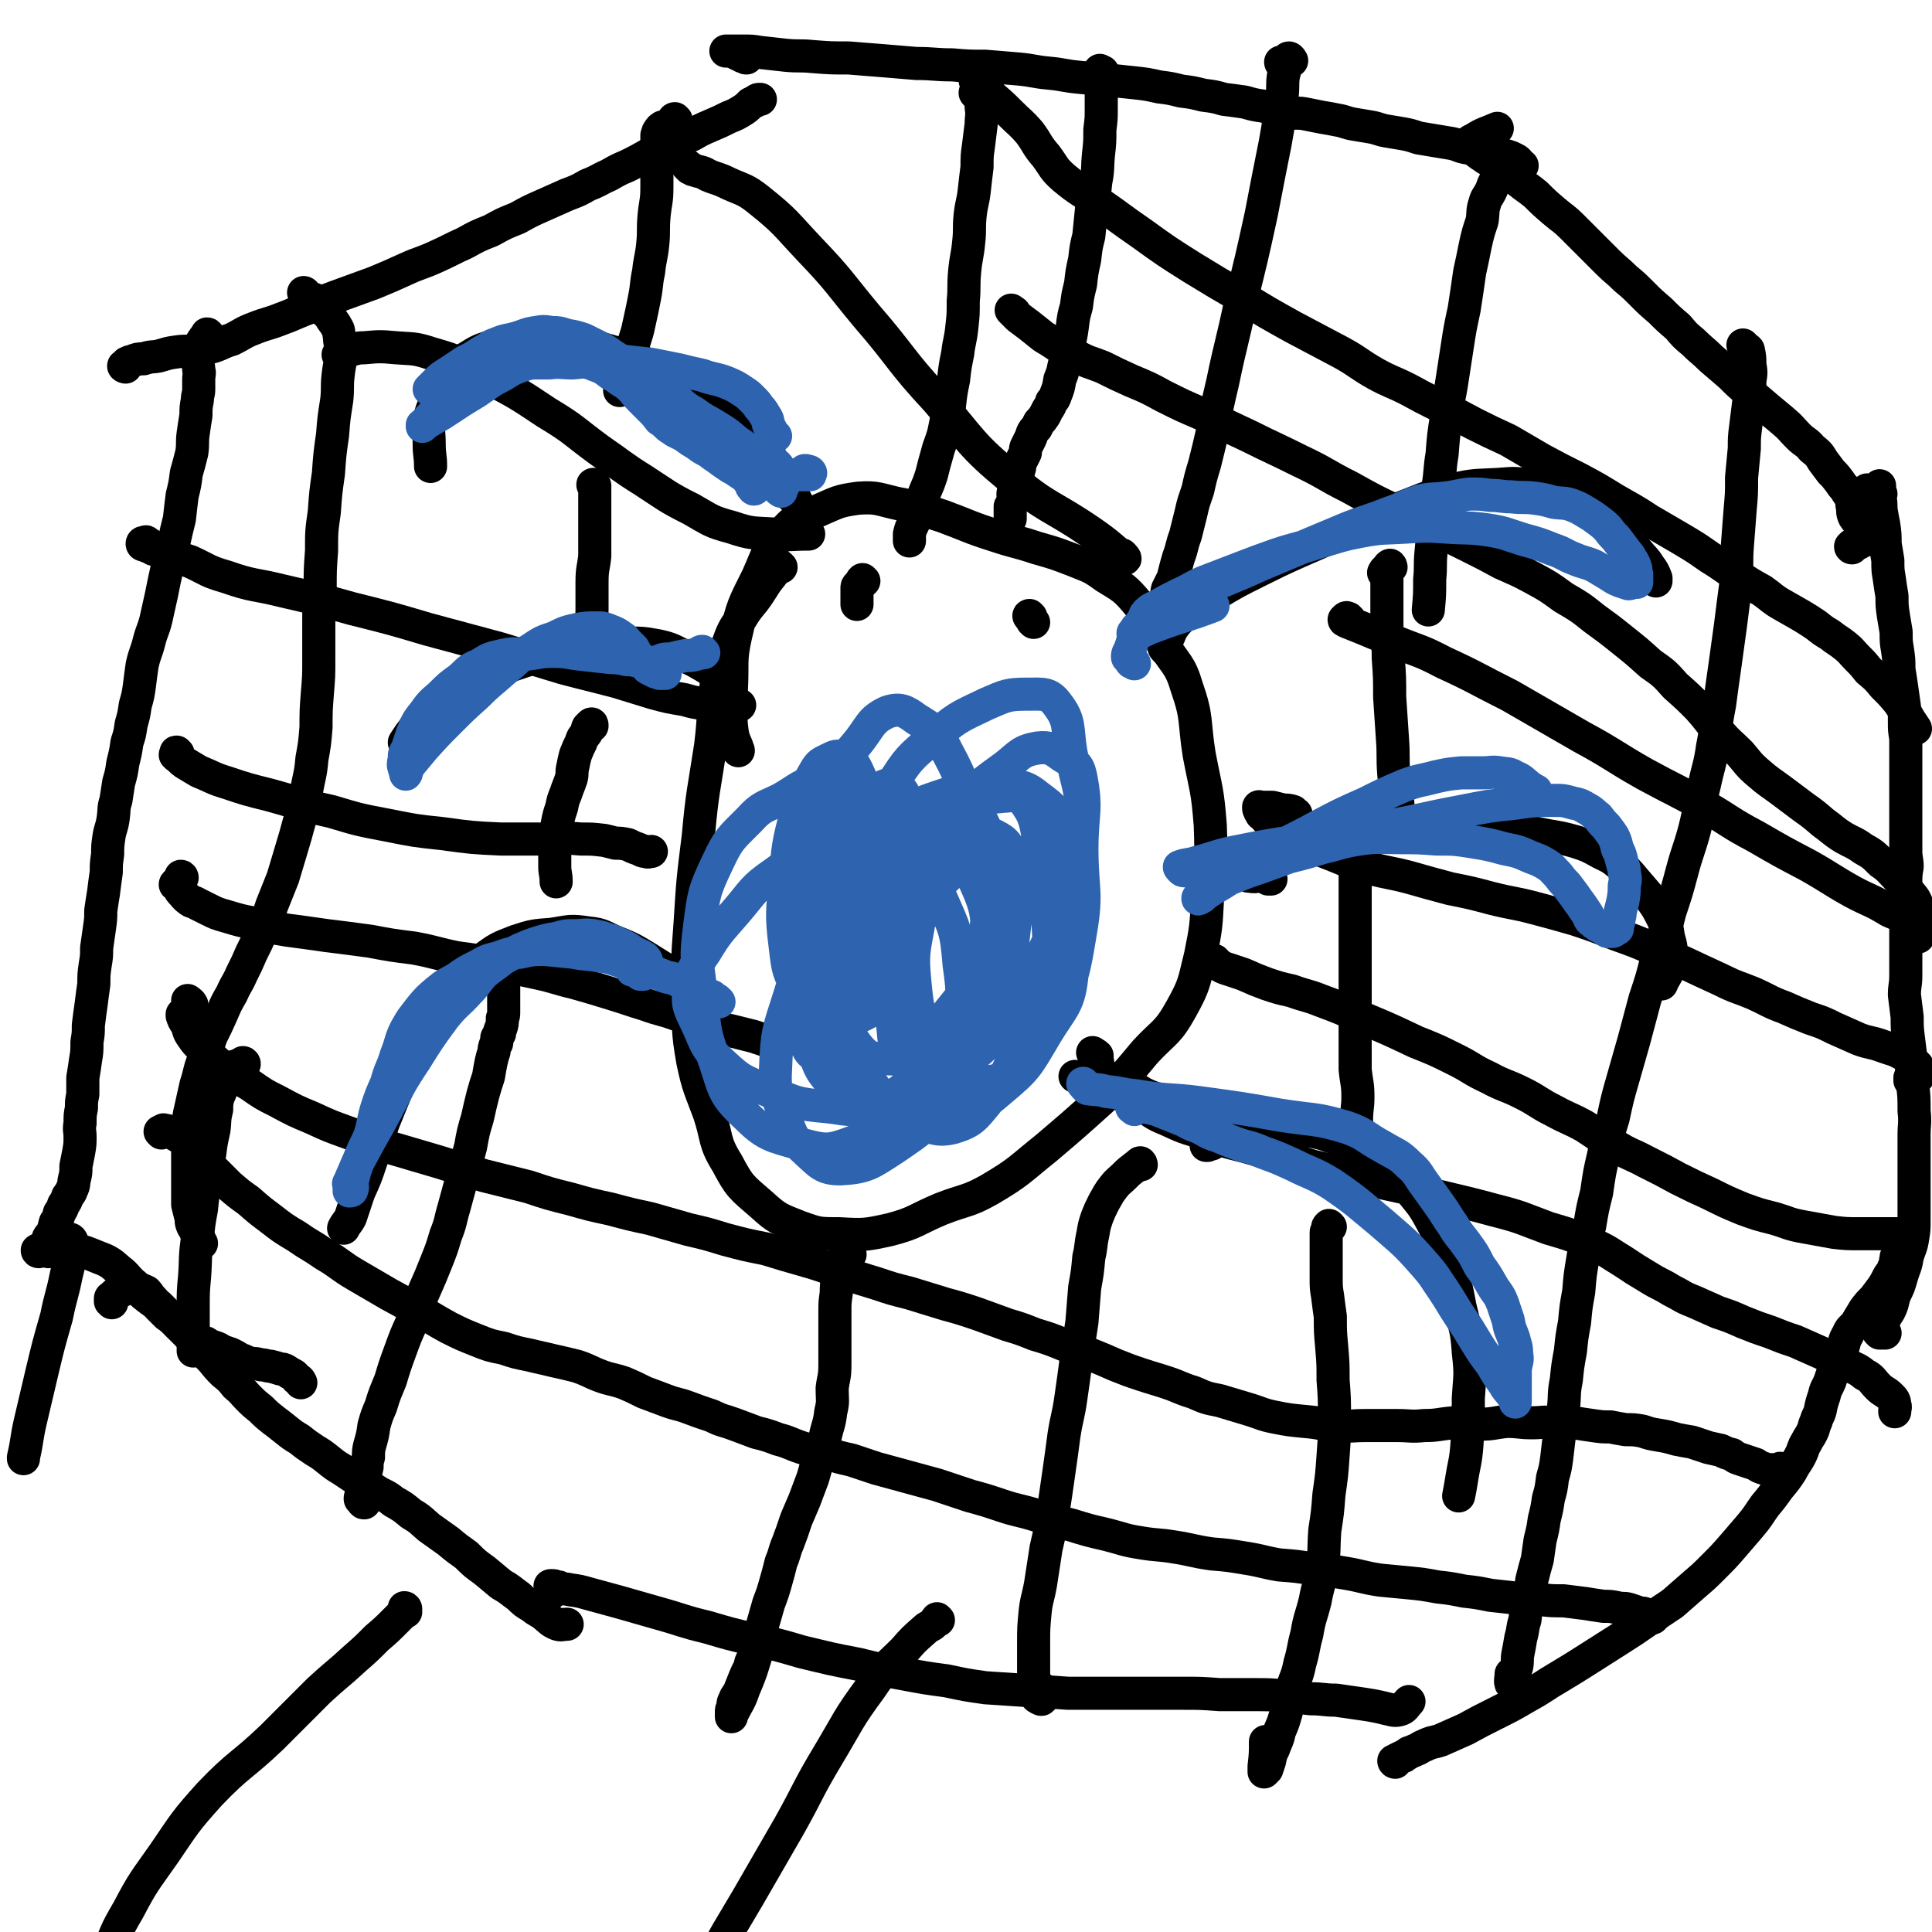
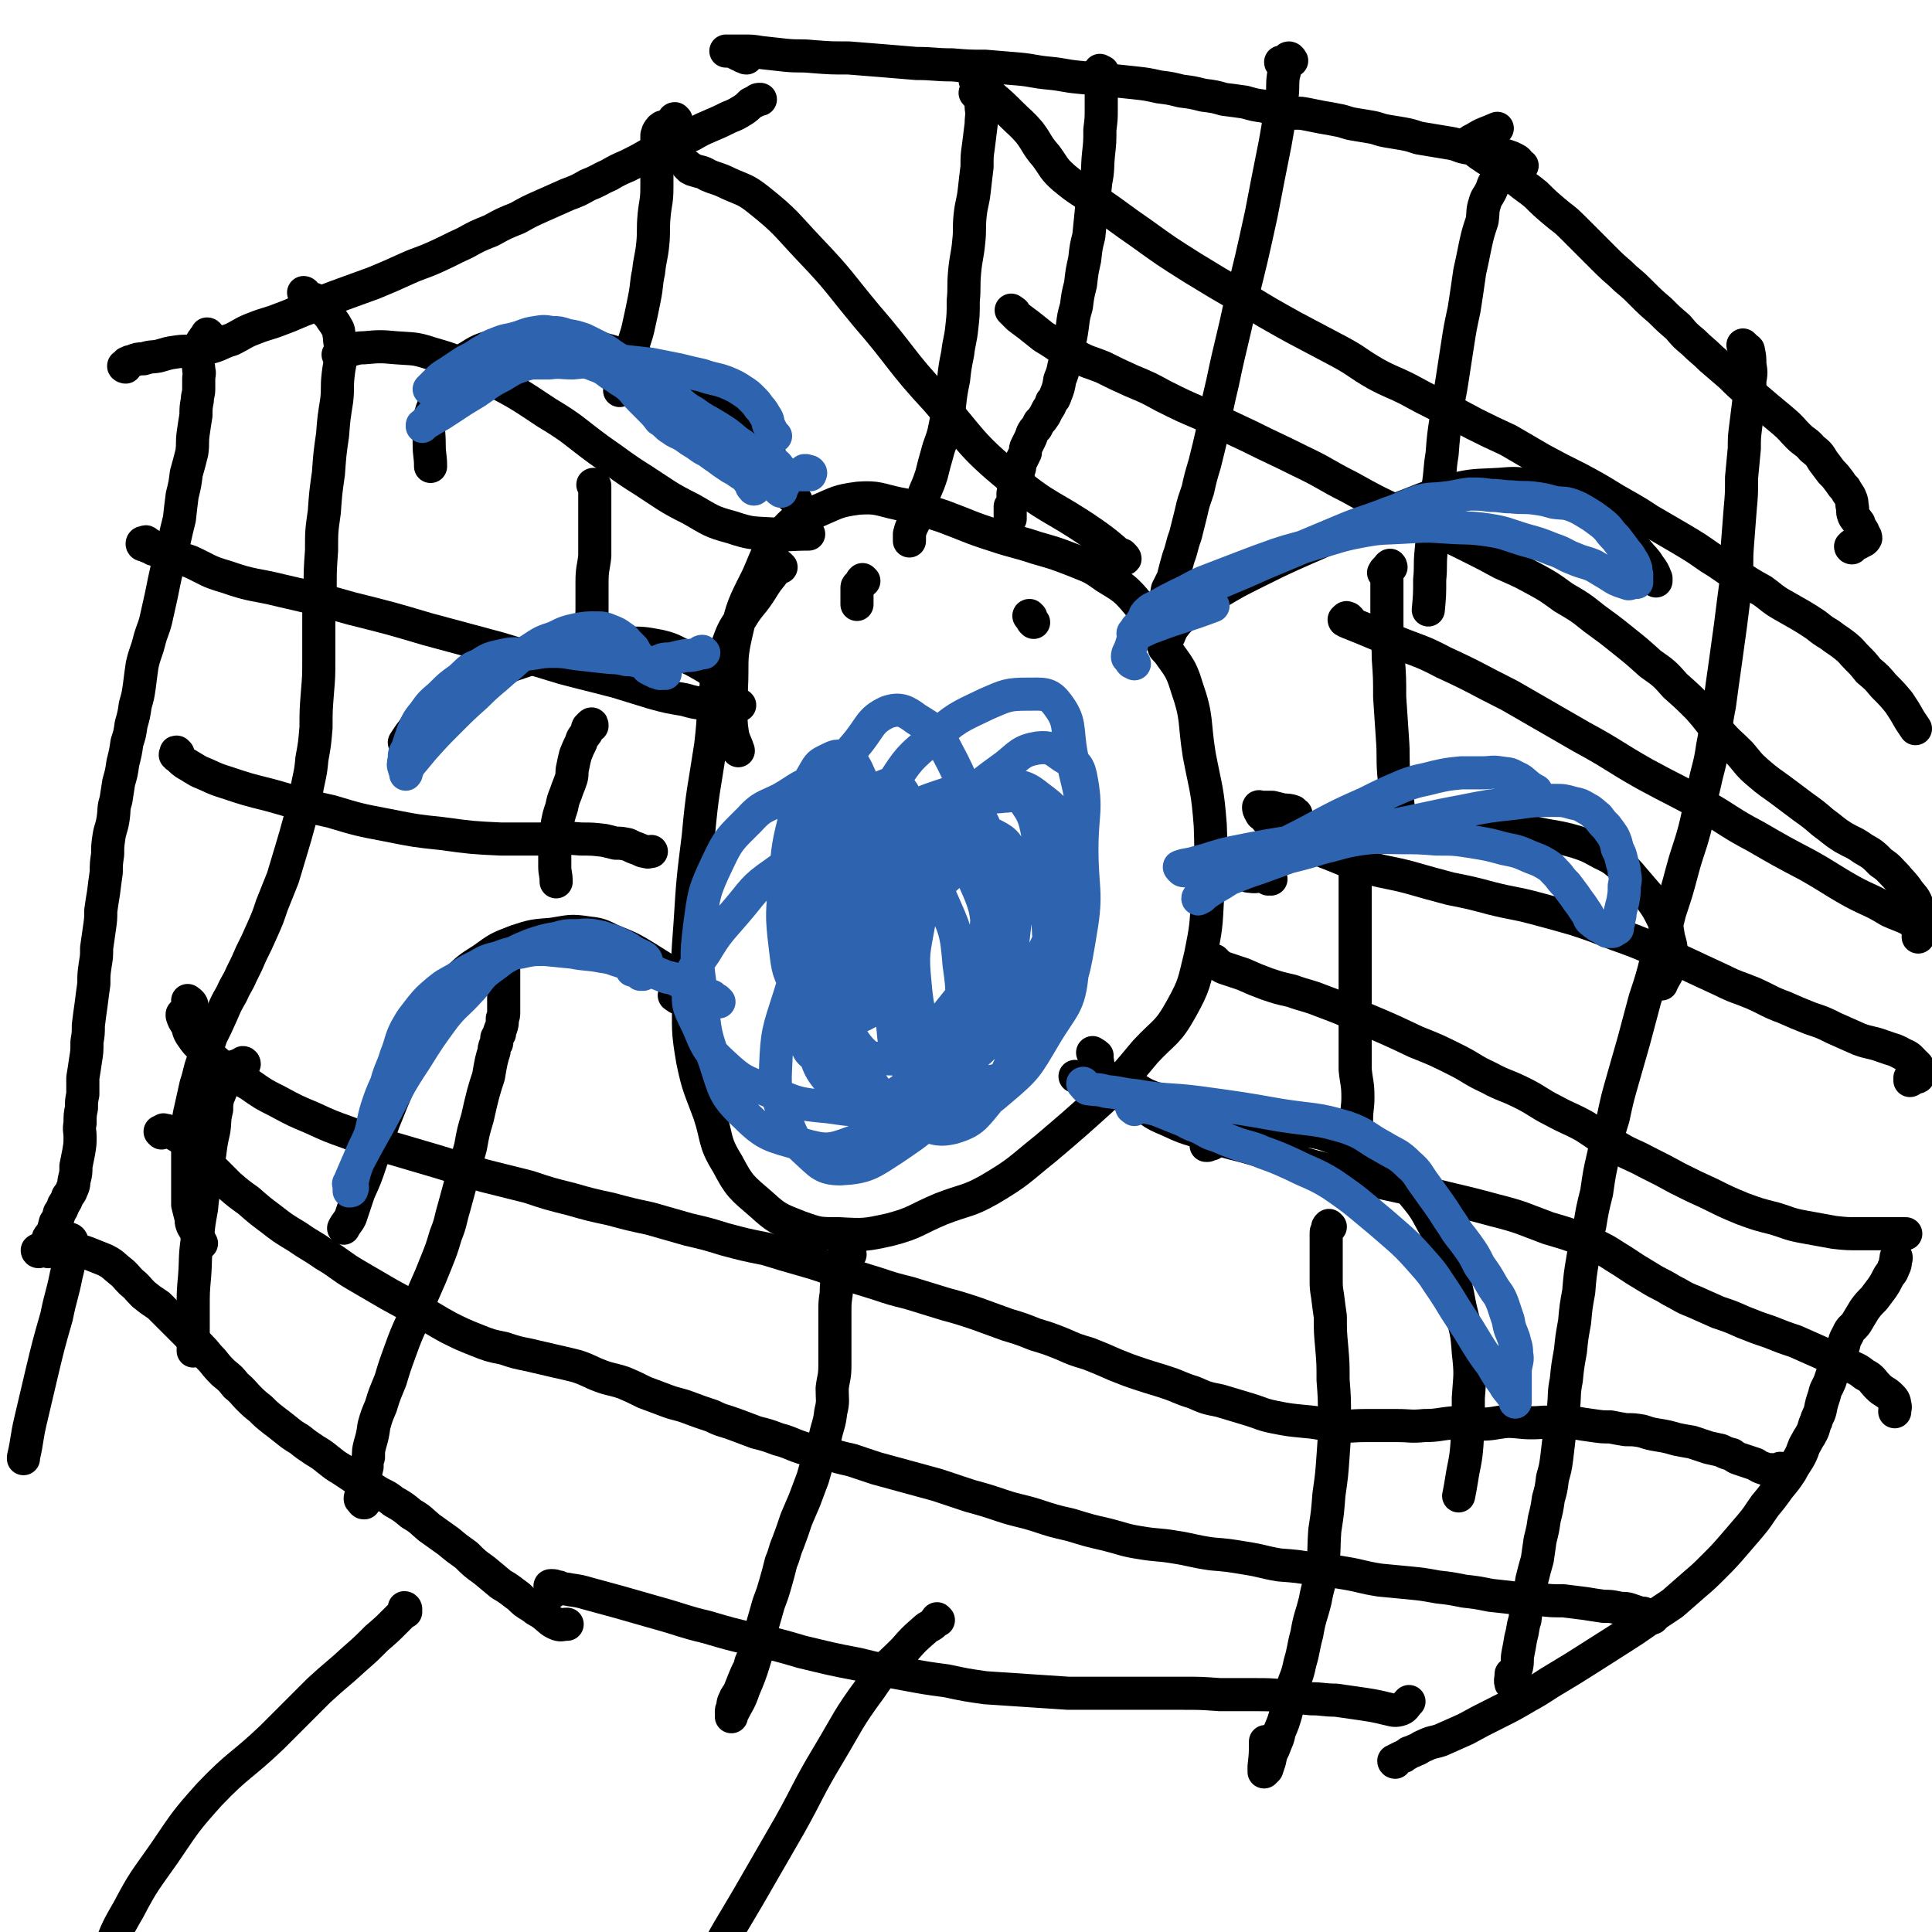
<svg xmlns="http://www.w3.org/2000/svg" viewBox="0 0 1400 1400" version="1.1">
  <g fill="none" stroke="#000000" stroke-width="24" stroke-linecap="round" stroke-linejoin="round">
    <path d="M566,411c-1,0 -1,-1 -1,-1 -1,1 -1,1 -2,2 -2,3 -2,2 -4,5 -5,6 -5,7 -9,13 -6,9 -7,8 -13,18 -6,9 -6,9 -10,20 -5,11 -5,11 -7,22 -4,25 -2,25 -5,50 -5,33 -6,33 -9,66 -4,32 -4,32 -6,64 -2,26 -2,27 -1,53 0,23 -1,23 3,46 4,19 5,19 12,38 6,18 3,20 13,36 9,17 10,17 25,30 11,10 12,10 27,16 14,5 14,5 29,5 18,1 19,1 37,-3 19,-5 18,-7 37,-15 18,-7 19,-5 35,-14 22,-13 21,-14 41,-30 20,-17 20,-17 40,-35 17,-17 17,-17 32,-35 14,-15 16,-13 26,-31 10,-18 9,-19 14,-39 4,-20 4,-21 5,-41 2,-26 3,-27 2,-53 -2,-26 -3,-25 -8,-51 -4,-25 -1,-26 -9,-49 -5,-17 -8,-16 -17,-31 -9,-15 -7,-16 -18,-29 -10,-12 -11,-12 -24,-20 -11,-8 -11,-7 -23,-12 -13,-5 -13,-5 -27,-9 -15,-5 -15,-4 -30,-9 -19,-6 -19,-7 -38,-14 -16,-5 -15,-6 -32,-9 -14,-3 -15,-5 -29,-4 -15,2 -15,3 -29,9 -13,6 -15,4 -24,14 -13,14 -12,16 -20,34 -10,20 -11,21 -16,43 -4,18 -2,19 -3,38 0,13 -1,14 0,27 1,8 1,8 4,15 0,2 1,2 1,3 " />
    <path d="M577,363c0,0 0,0 -1,-1 0,-1 0,-1 -1,-2 -1,0 -1,0 -2,-1 -1,-1 -1,-1 -2,-2 -1,0 -1,0 -2,-1 0,-1 0,-1 -1,-2 -1,-2 0,-2 -1,-3 0,-2 0,-2 -1,-4 -1,-3 -1,-3 -3,-7 -2,-3 -2,-3 -4,-7 -2,-4 -1,-5 -4,-8 -4,-6 -5,-6 -10,-11 -5,-6 -5,-6 -11,-11 -7,-6 -7,-7 -15,-12 -8,-7 -8,-8 -17,-13 -10,-5 -10,-5 -20,-9 -10,-4 -10,-4 -20,-8 -11,-4 -11,-4 -21,-7 -11,-3 -11,-3 -22,-4 -11,-2 -11,-2 -22,-3 -11,-1 -11,-1 -21,0 -10,1 -10,1 -20,4 -9,3 -9,3 -17,8 -7,4 -8,5 -13,11 -5,8 -5,8 -8,17 -4,8 -5,8 -7,18 -1,8 0,8 0,17 0,8 1,8 1,16 " />
    <path d="M525,531c0,-1 -2,-1 -1,-1 0,-1 1,-1 2,-1 1,-1 1,-1 1,-2 1,-1 0,-2 0,-3 -1,-2 -1,-2 -1,-5 -1,-4 0,-4 -1,-7 0,-4 0,-4 -1,-8 -1,-3 0,-3 -2,-6 -1,-4 -1,-5 -4,-8 -3,-5 -4,-5 -9,-8 -7,-4 -7,-4 -14,-7 -8,-4 -9,-5 -18,-7 -11,-2 -11,-2 -23,-2 -12,-1 -12,-2 -24,0 -13,1 -13,2 -25,6 -13,3 -13,3 -25,7 -12,4 -12,4 -24,9 -10,5 -11,4 -20,9 -9,5 -9,6 -17,12 -6,5 -7,5 -13,11 -5,5 -4,6 -9,12 -2,3 -2,3 -4,6 " />
    <path d="M490,722c-1,0 -2,-1 -1,-1 0,1 1,1 2,2 1,0 1,0 2,0 1,0 2,0 3,-1 1,0 1,0 1,-1 1,-1 1,-1 0,-2 0,-1 -1,0 -1,-1 -2,-3 -2,-3 -4,-6 -4,-4 -4,-5 -9,-9 -8,-5 -8,-5 -16,-10 -10,-6 -10,-6 -20,-10 -10,-4 -10,-6 -21,-7 -13,-2 -13,-1 -26,1 -13,1 -14,1 -26,5 -13,5 -13,5 -24,13 -11,7 -11,7 -20,16 -9,10 -8,10 -15,21 -8,12 -7,12 -13,25 -7,13 -6,13 -12,27 -6,14 -6,14 -12,29 -5,14 -4,14 -9,28 -4,12 -4,12 -9,23 -3,9 -3,9 -6,18 -2,4 -3,4 -5,8 " />
    <path d="M845,471c-1,-1 -1,-1 -1,-1 -1,-1 0,-1 0,-2 0,-1 0,-1 0,-1 1,-3 1,-3 3,-6 2,-5 2,-5 5,-9 5,-6 6,-5 12,-10 8,-6 8,-6 16,-11 15,-9 15,-9 31,-17 24,-12 25,-12 50,-23 24,-11 24,-11 49,-21 21,-8 21,-9 42,-15 17,-4 17,-3 34,-4 12,-1 13,-1 24,1 10,1 10,2 20,5 7,2 7,2 14,5 7,3 7,3 13,7 6,3 5,4 10,9 6,5 6,5 11,10 5,6 4,6 9,12 4,5 5,5 8,10 3,4 3,4 5,9 0,1 0,1 0,2 " />
    <path d="M921,637c-1,0 -1,0 -1,-1 -1,0 0,1 -1,1 -1,-1 -1,-2 -3,-2 -4,-1 -5,1 -10,0 -3,0 -3,-1 -7,-2 -2,0 -2,0 -3,-1 0,-1 -1,-2 0,-3 2,-2 3,-1 6,-3 6,-3 6,-3 12,-5 10,-5 9,-6 20,-9 17,-6 17,-6 34,-10 25,-4 25,-5 50,-6 28,-1 28,0 55,2 21,1 21,2 41,6 14,3 14,2 28,6 9,3 9,3 18,8 6,3 7,3 13,8 6,5 6,5 11,11 6,7 6,7 12,14 5,7 5,7 9,15 3,6 3,6 4,13 2,7 2,7 2,14 0,5 0,5 -2,10 -2,5 -3,5 -5,10 " />
    <path d="M878,829c0,0 -1,-1 -1,-1 -1,0 -1,1 -2,2 0,0 -1,0 -1,0 0,0 0,-1 0,-1 1,-1 2,-1 3,-1 3,-1 3,-1 7,-2 3,-1 3,-2 7,-3 5,-1 5,-2 10,-3 9,-1 9,-2 17,-2 10,-1 10,-1 20,1 11,1 11,0 22,3 11,4 11,4 22,9 12,6 12,6 23,14 10,8 10,9 18,19 9,11 9,11 16,24 7,13 7,13 11,27 5,16 5,16 8,32 4,17 5,17 6,33 2,17 1,17 0,33 0,17 0,17 -1,34 -1,13 -2,13 -4,26 -1,6 -1,6 -2,11 " />
    <path d="M897,816c0,0 -1,-1 -1,-1 -1,0 -1,1 -1,1 -1,-1 -1,-1 -2,-1 -5,-2 -5,-1 -10,-3 -6,-2 -6,-2 -12,-4 -8,-3 -8,-4 -16,-7 -6,-2 -6,-2 -12,-4 -6,-1 -6,-1 -11,-3 -7,-3 -6,-4 -12,-6 -6,-2 -6,-2 -12,-4 -5,-1 -5,-1 -10,-2 -5,-1 -5,-1 -9,-1 -4,-1 -4,0 -7,0 -1,0 -1,-1 -3,-1 " />
    <path d="M626,421c-1,0 -1,-1 -1,-1 -1,1 -1,1 -1,3 -1,0 -1,0 -2,1 -1,1 -1,1 -1,2 0,0 0,0 0,1 0,1 0,1 0,2 0,2 0,2 0,4 0,2 0,2 0,3 0,1 0,1 0,2 " />
    <path d="M749,451c-1,-1 -1,-1 -1,-1 -1,-2 -1,-2 -2,-3 0,0 -1,-1 0,-1 0,0 0,1 1,1 " />
    <path d="M798,52c-1,0 -2,0 -1,-1 0,0 0,1 1,1 0,0 1,0 1,0 0,1 -1,1 -1,2 0,1 0,1 0,2 0,0 0,0 0,1 0,0 0,0 0,1 0,4 0,4 0,9 0,6 0,6 0,12 0,7 0,7 -1,15 0,9 0,9 -1,18 -1,10 0,10 -2,20 -1,10 -1,10 -3,19 -1,10 -1,10 -2,20 -2,8 -2,8 -3,17 -2,9 -2,9 -3,18 -2,8 -2,8 -3,16 -2,7 -2,7 -3,15 -1,7 -1,7 -3,14 -1,7 -1,7 -3,14 -1,5 -1,5 -3,10 -1,6 -1,6 -3,11 -1,3 -1,3 -3,5 -1,3 -1,3 -3,6 -1,2 -1,2 -2,4 -2,3 -2,3 -4,5 -1,2 -1,2 -2,4 -2,2 -2,2 -3,4 -1,3 -1,3 -2,5 -1,2 -1,2 -2,4 -1,2 -1,2 -1,5 -1,2 -1,2 -2,4 -1,2 -1,2 -2,4 0,3 0,3 -1,5 0,2 0,2 -1,4 -1,3 -1,2 -2,5 0,2 0,2 0,3 0,3 -1,3 -1,5 0,3 1,3 0,5 0,2 -1,2 -2,4 0,2 0,2 0,4 0,2 0,2 0,4 0,0 0,1 0,1 0,-1 0,-1 0,-2 " />
    <path d="M91,266c-1,0 -2,-1 -1,-1 0,0 0,0 1,0 1,-1 0,-1 1,-2 2,-1 2,-1 3,-1 5,-2 5,-2 9,-2 6,-2 6,-1 11,-2 7,-2 6,-2 13,-3 7,-1 7,0 14,-1 6,-1 6,-1 13,-3 6,-2 6,-3 13,-5 8,-4 8,-5 16,-8 10,-4 10,-3 20,-7 11,-4 11,-5 23,-9 11,-5 11,-5 22,-9 11,-4 11,-4 22,-8 12,-5 12,-5 23,-10 11,-5 11,-4 22,-9 11,-5 10,-5 21,-10 9,-5 9,-5 19,-9 9,-5 9,-5 19,-9 9,-5 9,-5 18,-9 9,-4 9,-4 18,-8 8,-3 8,-3 15,-7 8,-3 8,-4 15,-7 7,-4 7,-4 14,-7 8,-4 8,-4 15,-8 7,-4 7,-4 15,-7 8,-4 8,-4 16,-7 7,-4 7,-4 14,-7 7,-3 7,-3 13,-6 5,-2 5,-2 10,-5 3,-2 3,-2 6,-5 2,-1 2,-1 4,-2 1,-1 1,-1 3,-1 " />
    <path d="M151,243c0,0 0,-1 -1,-1 0,0 0,1 0,2 -1,1 -1,1 -2,1 -1,2 -1,1 -2,3 -1,2 -1,2 -2,4 -1,4 -1,4 -1,9 0,3 1,3 1,7 1,3 0,3 0,7 0,3 0,4 0,7 0,4 -1,4 -1,8 -1,5 -1,6 -1,11 -1,6 -1,6 -2,13 -1,7 0,7 -1,14 -2,8 -2,8 -4,15 -1,8 -1,8 -3,16 -1,8 -1,8 -2,17 -2,8 -2,8 -4,17 -3,9 -3,9 -5,19 -2,9 -2,9 -4,19 -2,9 -2,9 -4,18 -2,8 -3,8 -5,16 -2,8 -3,8 -5,17 -1,7 -1,7 -2,15 -1,7 -1,7 -3,14 -1,7 -1,7 -3,14 -1,7 -1,7 -3,13 -1,7 -1,7 -3,15 -1,7 -1,7 -3,14 -1,7 -1,6 -2,13 -2,6 -1,6 -2,13 -1,7 -2,7 -3,13 -1,7 -1,7 -1,13 -1,7 -1,7 -1,13 -1,7 -1,7 -2,15 -1,6 -1,6 -2,13 0,6 0,6 -1,13 -1,7 -1,7 -2,14 0,6 0,6 -1,12 -1,7 -1,7 -1,14 -1,7 -1,7 -2,15 -1,7 -1,7 -2,15 0,6 0,6 -1,12 0,7 0,7 -1,13 -1,7 -1,7 -2,13 0,6 0,6 0,12 -1,5 -1,5 -1,10 -1,5 -1,5 -1,11 -1,5 0,5 0,10 0,5 0,5 -1,11 -1,5 -1,5 -2,10 0,5 0,5 -1,9 -1,4 0,4 -2,8 -1,3 -1,2 -3,5 -1,3 -1,3 -3,6 -1,3 -1,3 -3,6 -1,4 -1,4 -3,7 -1,4 -1,4 -2,7 -2,3 -4,4 -3,6 0,2 1,2 3,3 1,0 1,0 3,0 " />
-     <path d="M81,944c0,-1 0,-1 -1,-1 0,-1 0,-1 0,-2 0,-1 1,-1 1,-1 1,-1 1,-1 2,-2 2,-1 1,-1 3,-2 1,-1 1,-1 3,-1 2,-1 2,-1 5,-2 1,0 1,0 3,0 2,0 2,0 4,1 3,1 3,1 5,2 2,2 2,3 4,5 3,3 2,3 5,6 3,3 3,3 6,6 3,2 3,2 6,4 2,3 2,3 5,5 3,2 3,2 5,4 3,2 3,2 6,4 3,2 3,2 6,3 3,2 3,2 6,3 3,1 3,1 6,3 3,1 3,1 6,2 4,2 4,2 7,4 4,1 4,2 8,3 3,0 4,0 7,1 4,0 4,1 7,1 4,1 4,1 7,2 2,0 2,0 4,1 3,2 3,2 5,3 2,1 2,2 3,3 2,1 2,1 3,3 " />
    <path d="M35,907c0,0 0,0 -1,-1 0,0 -1,0 0,-1 0,-1 0,-1 1,-2 1,-1 1,-1 2,-1 5,0 5,1 9,2 5,1 5,1 10,2 5,1 5,1 10,3 5,2 5,2 10,4 6,3 6,4 11,8 4,3 4,4 8,8 5,4 4,4 9,9 5,4 5,4 11,8 5,5 5,5 10,10 5,5 5,5 10,10 5,5 5,5 10,10 5,5 4,5 9,10 4,5 4,5 8,9 5,4 5,4 9,9 5,4 5,5 9,9 4,4 4,4 9,8 4,4 4,4 9,8 4,3 4,3 9,7 5,4 5,4 10,7 5,4 5,4 11,8 5,3 5,3 10,7 5,4 5,4 10,7 6,4 6,4 12,8 6,3 6,3 12,7 6,4 7,3 13,8 7,4 7,4 13,9 7,4 7,5 13,10 7,5 7,5 14,10 6,5 6,5 13,10 6,6 6,6 13,11 6,5 6,5 12,10 7,4 6,4 13,9 4,4 4,4 9,7 5,4 5,3 9,6 5,4 5,5 10,7 3,1 3,0 7,0 " />
    <path d="M400,1154c-1,-1 -2,-1 -1,-1 0,-1 1,-1 1,-1 0,-1 -1,-1 -1,-2 0,0 -1,-1 0,-1 0,0 1,0 1,0 3,0 3,1 5,1 4,2 4,1 8,2 7,1 7,1 14,3 11,3 11,3 22,6 14,4 14,4 28,8 18,5 18,6 35,10 17,5 17,5 34,9 18,4 18,4 35,9 21,5 20,5 41,9 16,4 17,4 33,7 16,3 16,3 31,5 14,3 14,3 28,5 15,1 15,1 30,2 15,1 15,1 30,2 14,0 14,0 28,0 14,0 14,0 28,0 13,0 13,0 27,0 13,0 13,0 27,1 12,0 12,0 24,0 12,0 12,0 23,1 10,1 10,1 19,2 9,0 9,1 18,1 7,1 7,1 14,2 7,1 7,1 13,2 5,1 5,1 9,2 5,1 6,2 10,1 4,-1 4,-3 7,-6 " />
    <path d="M1011,1277c0,0 -1,0 -1,-1 0,0 1,0 2,-1 2,-1 2,-1 4,-2 1,0 1,0 2,-1 2,-1 2,-1 3,-2 3,-1 3,-1 5,-2 3,-1 3,-2 6,-3 6,-3 6,-2 12,-4 9,-4 9,-4 18,-8 11,-6 11,-6 21,-11 12,-6 12,-6 24,-13 11,-6 11,-7 23,-14 10,-6 10,-6 21,-13 11,-7 11,-7 22,-14 11,-7 11,-7 21,-14 9,-6 9,-6 18,-12 8,-7 8,-7 16,-14 7,-6 7,-6 14,-13 7,-7 7,-7 14,-15 6,-7 6,-7 12,-14 6,-7 6,-8 11,-15 5,-6 5,-6 10,-13 5,-6 5,-6 9,-12 3,-6 4,-6 7,-12 2,-4 1,-4 4,-9 2,-4 2,-3 4,-7 2,-4 1,-4 3,-8 1,-4 2,-4 3,-8 1,-5 1,-5 3,-11 1,-5 2,-5 4,-10 2,-6 2,-6 4,-12 2,-5 2,-5 5,-11 2,-6 1,-6 4,-11 2,-5 3,-4 6,-8 3,-5 3,-5 6,-10 3,-4 3,-4 7,-8 3,-4 3,-4 6,-8 2,-3 2,-3 4,-7 2,-4 3,-3 4,-7 2,-3 1,-4 2,-7 0,-1 0,-1 0,-1 " />
-     <path d="M1366,966c0,0 -1,-1 -1,-1 0,0 1,1 1,1 -1,0 -2,0 -3,0 0,0 -1,0 -1,0 -1,-1 -1,-1 -1,-1 0,-1 0,-1 0,-2 0,-1 0,-1 0,-2 2,-2 2,-2 4,-4 2,-4 2,-4 4,-7 3,-6 2,-6 4,-12 3,-6 3,-6 5,-13 2,-7 3,-7 4,-14 2,-7 3,-7 4,-14 1,-6 1,-6 1,-13 0,-7 0,-7 0,-14 0,-7 0,-7 0,-15 0,-8 0,-8 0,-16 0,-8 0,-8 0,-16 0,-9 1,-9 0,-18 0,-10 0,-10 -1,-19 0,-9 -1,-9 -1,-17 -1,-8 -1,-8 -2,-16 -1,-8 -1,-8 -1,-16 -1,-8 -1,-8 -2,-16 0,-7 1,-7 1,-14 0,-7 0,-7 0,-15 0,-6 0,-6 0,-12 0,-7 0,-7 0,-13 0,-7 0,-7 0,-13 0,-7 -1,-7 0,-14 0,-6 0,-6 1,-12 0,-5 -1,-6 -1,-11 0,-6 0,-6 0,-13 0,-5 0,-5 0,-11 0,-6 0,-6 0,-12 0,-5 0,-5 0,-11 0,-6 0,-6 0,-11 0,-6 0,-6 0,-13 0,-6 0,-6 0,-11 -1,-6 -1,-6 -1,-12 0,-5 0,-5 0,-11 -1,-7 -1,-7 -2,-14 -1,-7 -1,-7 -2,-13 0,-7 0,-7 -1,-14 -1,-6 -1,-6 -1,-13 -1,-6 -1,-6 -2,-12 -1,-7 -1,-7 -1,-14 -1,-6 -1,-6 -2,-13 -1,-6 -1,-6 -1,-13 -1,-6 -1,-6 -2,-12 0,-7 0,-7 -1,-14 -1,-5 -1,-5 -2,-11 0,-5 0,-5 -1,-10 0,-3 0,-3 0,-5 0,-1 0,-2 0,-2 0,1 0,2 0,4 0,0 1,0 0,1 0,0 0,0 -1,1 0,0 0,0 0,0 1,0 2,0 2,0 -4,-2 -5,-2 -10,-3 " />
    <path d="M1342,397c0,0 -1,0 -1,-1 0,0 1,0 1,-1 3,-1 3,0 6,-2 2,-1 3,-1 4,-3 0,-2 -1,-2 -2,-5 -2,-3 -2,-3 -3,-6 -2,-3 -3,-3 -4,-6 -1,-3 0,-3 -1,-7 0,-2 0,-3 -1,-5 -1,-3 -2,-3 -4,-7 -2,-2 -2,-2 -4,-5 -3,-4 -3,-4 -6,-7 -3,-4 -3,-4 -6,-8 -3,-5 -3,-5 -8,-9 -4,-5 -5,-4 -10,-9 -5,-5 -5,-6 -11,-11 -6,-5 -6,-5 -12,-10 -7,-6 -7,-6 -13,-11 -7,-6 -7,-6 -13,-12 -7,-6 -7,-6 -14,-12 -6,-6 -7,-6 -13,-12 -6,-5 -6,-5 -11,-11 -7,-6 -7,-6 -13,-12 -7,-6 -7,-6 -13,-12 -6,-6 -6,-6 -12,-11 -6,-6 -7,-6 -13,-12 -6,-6 -6,-6 -12,-12 -7,-7 -7,-7 -14,-14 -6,-6 -6,-5 -13,-11 -7,-6 -7,-6 -13,-12 -6,-5 -7,-5 -13,-10 -6,-4 -5,-5 -11,-9 -6,-4 -6,-4 -12,-7 -4,-3 -5,-3 -8,-6 -2,-2 -3,-2 -4,-5 0,-2 1,-2 3,-3 8,-5 8,-4 17,-8 " />
    <path d="M541,42c-1,0 -1,0 -1,-1 -1,0 -1,0 -2,0 -1,-1 -1,-1 -2,-1 -2,-1 -2,-1 -4,-2 -1,-1 -1,-1 -3,-1 -1,0 -1,0 -2,0 0,0 -1,0 -1,0 1,0 2,0 3,0 5,0 5,0 9,0 7,0 7,0 13,1 9,1 9,1 18,2 10,1 10,0 20,1 13,1 13,1 26,1 12,1 12,1 25,2 12,1 12,1 24,2 13,0 13,1 26,1 12,1 12,1 24,1 12,1 12,1 24,2 11,1 11,2 22,3 11,1 11,2 22,3 10,1 10,1 21,2 10,1 10,1 19,2 9,1 9,1 18,3 8,1 8,1 16,3 8,1 8,1 16,3 8,1 8,1 15,3 8,1 8,1 15,2 7,2 7,2 14,3 6,2 6,2 11,3 5,1 6,1 11,2 5,0 5,0 10,1 5,1 5,1 10,2 6,1 6,1 11,2 6,1 6,2 12,3 6,1 6,1 12,2 6,1 6,2 12,3 6,1 6,1 12,2 5,1 5,1 11,3 6,1 6,1 12,2 6,1 6,1 12,2 5,1 5,2 10,3 5,1 5,0 10,1 10,2 10,2 20,5 3,1 3,1 5,2 2,1 2,1 3,2 0,1 0,1 0,1 1,1 0,1 0,2 0,1 0,1 0,1 0,1 0,1 0,1 2,-1 2,-1 3,-2 " />
    <path d="M221,213c0,0 -1,-1 -1,-1 1,0 1,1 2,2 1,1 0,1 1,2 2,1 3,0 5,1 2,2 2,3 4,5 4,4 4,4 7,7 2,4 3,4 5,8 2,3 1,3 2,7 0,5 1,5 1,11 0,8 -1,8 -2,17 -1,9 0,9 -1,18 -2,13 -2,12 -3,25 -2,14 -2,14 -3,28 -2,14 -2,14 -3,28 -2,14 -2,14 -2,28 -1,14 -1,14 -1,27 -1,13 -1,13 -1,26 0,13 0,13 0,26 0,12 0,12 -1,24 -1,13 -1,13 -1,25 -1,12 -1,12 -3,23 -1,12 -2,12 -4,24 -2,11 -2,11 -5,21 -3,11 -3,11 -6,21 -3,10 -3,10 -6,20 -4,10 -4,10 -8,20 -3,9 -3,9 -7,18 -4,9 -4,9 -8,17 -3,7 -3,7 -7,15 -3,7 -4,7 -7,14 -4,7 -4,7 -7,14 -4,9 -4,9 -8,17 -3,9 -3,9 -6,18 -3,8 -2,8 -5,17 -2,9 -2,9 -4,18 -2,8 -1,8 -2,17 -1,8 0,8 0,15 0,7 0,7 0,14 0,7 0,7 0,13 0,5 0,5 0,10 1,4 1,4 2,8 1,3 0,3 1,6 1,3 2,3 3,6 1,3 1,3 3,6 0,1 0,1 1,2 " />
    <path d="M177,771c0,0 0,-1 -1,-1 0,0 0,0 -1,1 -1,0 -1,0 -2,1 -2,1 -2,0 -4,1 -3,3 -3,3 -4,6 -3,3 -2,4 -4,7 -1,5 -1,5 -3,9 -1,5 -1,5 -1,9 -2,8 -1,8 -2,15 -2,9 -2,9 -3,17 -2,10 -2,10 -3,20 -2,10 -2,10 -3,20 -2,11 -2,11 -3,22 -2,14 -1,14 -2,27 -1,11 -1,11 -1,23 0,12 0,12 0,23 0,4 0,4 0,8 " />
    <path d="M264,1089c-1,0 -1,0 -1,-1 -1,0 0,0 0,0 -1,-1 -2,-1 -2,-2 0,-2 1,-2 1,-4 2,-5 1,-5 2,-10 1,-5 1,-5 2,-9 0,-4 0,-4 1,-7 0,-5 0,-5 1,-9 2,-7 2,-7 3,-14 2,-7 2,-7 5,-14 3,-10 3,-9 7,-19 3,-10 3,-10 7,-21 4,-11 4,-11 9,-22 5,-11 4,-12 9,-23 4,-9 4,-9 8,-19 4,-10 4,-10 7,-20 4,-10 3,-10 6,-20 3,-11 3,-11 6,-22 3,-11 3,-11 6,-22 2,-11 2,-11 5,-21 2,-9 2,-9 4,-17 2,-7 2,-7 4,-13 1,-6 1,-6 2,-11 1,-4 1,-4 2,-7 0,-2 0,-2 1,-5 1,-1 1,-1 1,-2 0,0 0,0 0,0 0,-1 0,-1 0,-2 0,0 0,0 0,-1 1,-2 1,-2 2,-3 0,-2 0,-2 1,-4 1,-3 1,-3 1,-7 1,-2 1,-2 1,-5 0,-3 0,-3 0,-7 0,-3 0,-3 0,-5 0,-3 0,-3 0,-5 0,-3 0,-3 0,-5 0,-1 0,-1 0,-3 0,-1 0,-1 0,-2 0,-1 0,-1 0,-1 0,-1 0,-1 0,-2 0,0 0,0 0,-1 " />
    <path d="M429,526c0,-1 0,-2 -1,-1 0,0 0,0 -1,1 0,1 0,1 -1,1 -1,2 0,2 -1,4 -2,3 -3,3 -4,7 -2,4 -2,4 -4,9 -1,4 -1,4 -2,9 -1,4 0,4 -1,8 -2,6 -2,5 -4,11 -2,5 -2,5 -3,10 -2,6 -2,6 -3,11 -1,6 -1,6 -1,12 -1,6 -1,6 -1,11 0,5 0,5 0,9 0,5 1,5 1,11 " />
    <path d="M431,352c-1,0 -2,-1 -1,-1 0,0 0,1 1,1 0,1 0,1 0,2 0,1 0,1 0,2 0,2 0,2 0,4 0,4 0,4 0,7 0,4 0,4 0,8 0,6 0,6 0,12 0,8 0,8 0,16 -1,9 -2,9 -2,19 0,9 0,9 0,19 0,9 -1,9 -1,18 0,3 0,3 0,7 " />
    <path d="M490,87c-1,0 -1,-1 -1,-1 -1,0 -1,1 -2,2 0,1 0,1 -1,2 -1,1 -1,0 -3,1 -1,1 -1,1 -3,1 -1,1 -2,1 -2,2 -2,2 -1,2 -2,4 0,4 0,4 0,7 0,7 0,7 0,14 0,9 0,9 0,17 0,10 -1,10 -2,20 -1,11 0,11 -1,21 -1,10 -2,10 -3,20 -2,9 -1,9 -3,19 -2,10 -2,10 -4,19 -2,10 -3,9 -5,19 -2,8 -2,8 -4,17 -2,6 -3,6 -5,12 " />
    <path d="M708,68c-1,0 -2,-1 -1,-1 0,0 0,1 1,2 1,1 1,1 2,2 1,3 1,4 1,7 1,6 0,6 0,12 -1,8 -1,8 -2,16 -1,7 -1,7 -1,15 -1,8 -1,8 -2,17 -1,9 -2,9 -3,18 -1,10 0,10 -1,19 -1,11 -2,11 -3,22 -1,11 0,11 -1,21 0,10 0,10 -1,19 -1,10 -2,10 -3,19 -2,10 -2,10 -3,19 -2,10 -2,10 -3,19 -2,9 -2,9 -4,19 -2,8 -3,8 -5,16 -2,7 -2,7 -4,15 -2,6 -2,6 -5,13 -2,6 -2,6 -4,12 -2,5 -3,5 -4,10 -2,4 -2,4 -3,8 0,3 0,3 0,5 " />
    <path d="M616,909c0,-1 -1,-1 -1,-1 -1,0 -1,0 -2,1 -1,1 -1,1 -2,2 -1,3 -1,3 -1,5 -2,5 -2,5 -3,10 -1,6 -1,6 -1,11 -1,7 -1,7 -1,13 0,6 0,6 0,11 0,7 0,7 0,14 0,7 0,7 0,14 0,9 -1,9 -2,17 0,9 1,9 -1,17 -1,9 -2,9 -4,18 -3,8 -2,8 -5,16 -2,7 -2,7 -4,14 -3,8 -3,8 -6,16 -3,7 -3,7 -6,14 -3,9 -3,9 -6,17 -3,7 -2,7 -5,14 -2,8 -2,8 -4,15 -2,7 -2,7 -5,15 -2,7 -2,7 -4,14 -2,8 -2,8 -4,15 -2,7 -2,7 -5,14 -1,5 -2,5 -4,10 -2,5 -2,5 -4,10 -1,3 -2,3 -3,5 -1,3 -2,3 -2,7 -1,2 -1,2 -1,4 0,2 0,3 0,3 0,0 0,-1 1,-3 4,-8 5,-8 8,-17 7,-16 6,-17 12,-34 1,-3 1,-3 2,-6 " />
    <path d="M929,46c-1,0 -1,-1 -1,-1 0,0 1,1 1,1 2,-1 1,-1 3,-2 1,-1 1,-2 2,-2 1,0 2,2 2,2 -1,1 -2,1 -3,2 -1,0 -1,0 -1,1 -1,4 -1,4 -2,8 -1,7 0,7 -1,15 -2,17 -2,17 -5,34 -5,25 -5,25 -10,51 -7,32 -7,32 -15,64 -6,29 -7,29 -13,58 -4,17 -4,17 -7,34 -3,13 -3,13 -6,25 -3,10 -3,10 -5,19 -3,9 -3,8 -5,17 -2,8 -2,8 -4,16 -3,8 -2,8 -5,16 -2,7 -2,7 -4,15 -2,4 -2,4 -4,8 -1,4 0,4 -1,8 " />
-     <path d="M827,844c0,-1 -1,-2 -1,-1 -1,0 -1,1 -2,2 -1,0 -1,0 -2,1 -4,3 -4,3 -7,6 -4,4 -5,4 -8,8 -4,5 -4,6 -7,11 -3,6 -3,6 -5,11 -2,6 -2,6 -3,12 -2,9 -1,9 -3,17 -1,11 -1,11 -3,22 -1,12 -1,12 -2,25 -2,13 -2,13 -4,26 -2,15 -2,15 -4,29 -2,14 -3,14 -5,27 -2,15 -2,15 -4,29 -2,14 -2,14 -4,27 -2,13 -2,13 -5,26 -2,13 -2,13 -4,26 -2,11 -3,11 -4,21 -1,11 -1,11 -1,22 0,9 0,9 0,18 0,6 0,6 0,11 1,4 1,4 2,8 0,1 0,2 1,2 1,1 3,2 3,1 1,-3 0,-4 -1,-8 " />
    <path d="M964,889c0,0 -1,-1 -1,-1 -1,1 -1,1 -1,2 0,2 -1,2 -1,3 0,3 0,3 0,7 0,5 0,5 0,10 0,8 0,8 0,16 0,7 0,7 1,13 1,8 1,8 2,15 0,11 0,11 1,22 1,12 1,12 1,24 1,13 1,13 1,27 0,14 0,14 -1,28 -1,14 -1,14 -3,28 -1,13 -1,13 -3,26 -1,14 0,14 -2,28 -2,12 -3,12 -5,23 -3,12 -4,12 -6,24 -3,11 -2,11 -5,21 -2,10 -3,10 -6,19 -2,8 -2,8 -4,17 -2,7 -2,7 -5,14 -1,6 -2,6 -4,12 -2,4 -2,4 -3,9 -1,3 -1,3 -2,6 -1,1 -2,2 -2,2 0,-1 0,-2 0,-4 1,-9 1,-9 1,-18 0,0 0,0 0,0 " />
    <path d="M987,592c0,0 -1,-1 -1,-1 -1,0 -1,1 -1,2 -1,1 -1,1 -1,3 -1,4 -2,4 -2,8 -1,9 0,9 0,18 0,10 0,10 0,20 0,11 0,11 0,23 0,10 0,10 0,20 0,9 0,9 0,18 0,13 0,13 0,26 0,11 0,11 0,23 0,11 0,11 0,23 1,10 2,10 2,20 0,8 -1,8 -1,17 0,7 1,7 0,15 0,5 -1,5 -2,11 -1,3 -1,5 -2,7 0,1 -1,-1 -2,-1 " />
    <path d="M1008,411c0,-1 -1,-2 -1,-1 -1,0 -1,1 -2,2 0,0 0,0 -1,1 -1,1 -1,1 -1,2 -1,0 0,0 1,1 0,1 1,0 1,1 0,2 0,2 0,4 0,6 0,6 0,12 0,10 0,10 0,19 0,13 1,13 1,25 1,14 1,14 1,28 1,15 1,15 2,30 1,13 0,13 1,26 1,11 2,11 3,22 " />
    <path d="M1089,126c0,0 -1,-1 -1,-1 0,0 1,0 0,1 0,0 0,0 -1,1 -1,0 -1,0 -2,1 -1,1 -1,1 -1,2 -1,2 -1,2 -2,4 -1,3 -1,3 -2,5 -2,4 -3,4 -4,8 -2,6 -1,6 -2,13 -3,9 -3,9 -5,18 -2,10 -2,10 -4,19 -2,14 -2,14 -4,27 -3,14 -3,14 -5,27 -2,13 -2,13 -4,26 -2,13 -3,13 -4,26 -2,13 -2,13 -3,26 -2,12 -1,12 -3,24 -1,13 -2,13 -3,25 -1,11 -1,11 -2,22 -1,10 0,10 -1,20 0,11 0,11 -1,22 " />
    <path d="M1264,251c0,0 -1,-1 -1,-1 0,1 1,1 2,2 1,1 2,1 2,2 1,5 1,5 1,10 1,6 1,6 0,12 0,9 0,9 -1,17 -1,8 -1,8 -2,16 -1,8 -1,8 -1,16 -1,11 -1,11 -2,21 0,12 0,12 -1,23 -1,13 -1,13 -2,26 -1,13 0,13 -1,27 -2,15 -2,15 -4,31 -2,15 -2,14 -4,29 -2,14 -2,14 -4,29 -3,15 -2,15 -5,30 -2,14 -3,14 -6,28 -4,16 -3,16 -7,32 -4,15 -5,15 -9,30 -4,15 -4,15 -9,30 -4,16 -4,16 -9,32 -4,16 -4,16 -9,31 -4,15 -4,15 -8,30 -4,14 -4,14 -8,28 -4,14 -4,14 -7,28 -4,13 -4,13 -7,27 -3,13 -3,13 -5,27 -3,12 -3,12 -5,24 -3,12 -3,12 -5,24 -2,12 -2,12 -3,24 -2,11 -2,11 -3,22 -2,11 -2,11 -3,21 -2,11 -2,11 -3,21 -2,10 -1,10 -2,20 -1,10 -2,10 -3,20 -1,8 -1,9 -2,17 -1,7 -1,7 -3,14 -1,8 -1,8 -3,15 -1,7 -1,7 -3,15 -1,7 -1,7 -3,15 -1,7 -1,7 -2,14 -2,7 -2,7 -4,15 -1,7 -1,7 -2,14 -2,7 -2,7 -3,15 -2,6 -1,6 -3,13 -1,6 -1,6 -2,11 -1,5 0,5 -1,10 -1,3 -1,3 -2,6 -1,3 0,3 -1,5 -1,1 -1,2 -1,1 -1,-2 0,-3 0,-7 " />
    <path d="M117,821c0,0 -1,-1 -1,-1 0,0 1,0 2,0 0,0 0,-2 1,-1 3,0 3,1 6,2 5,3 5,3 10,6 6,6 5,6 11,12 5,5 5,5 10,10 5,5 5,5 10,10 7,6 7,6 14,11 8,7 8,7 16,13 9,7 9,7 19,13 10,7 10,6 20,13 12,7 11,8 23,15 12,7 12,7 24,14 11,6 11,6 22,12 11,6 10,6 21,12 10,5 10,5 20,9 10,4 10,4 20,6 9,3 9,3 19,5 8,2 9,2 17,4 9,2 9,2 17,4 9,3 9,4 17,7 8,3 8,2 17,5 7,3 7,3 15,7 8,3 8,3 16,6 8,3 8,2 16,5 8,3 8,3 17,6 8,4 8,3 16,6 8,3 8,3 16,6 8,2 8,2 16,5 8,2 8,3 17,6 9,3 9,2 18,4 9,3 9,3 18,5 9,3 9,3 18,6 11,3 11,3 22,6 11,3 11,3 22,6 12,4 12,4 24,8 11,3 11,3 23,7 12,4 12,3 25,7 12,4 12,4 25,7 13,4 13,4 26,7 12,3 12,4 25,6 12,2 12,1 24,3 13,2 13,3 27,5 12,1 12,1 24,3 13,2 13,3 25,5 13,1 13,1 25,3 11,1 11,1 23,3 12,2 12,3 25,5 10,1 10,1 21,2 10,1 10,1 21,3 9,1 9,1 19,3 9,1 9,1 19,3 9,1 9,1 18,2 9,1 9,0 18,1 8,1 8,1 17,1 8,1 8,1 16,2 6,1 6,1 13,2 5,0 5,0 10,1 4,1 4,0 8,1 3,1 3,1 6,2 2,1 3,1 5,1 2,1 2,1 3,2 2,0 2,1 3,1 1,1 1,0 1,0 " />
    <path d="M137,726c0,0 -1,-1 -1,-1 1,1 2,1 3,3 0,0 -1,0 -1,1 -1,1 -1,1 -2,2 0,0 0,0 -1,1 -1,1 -1,1 -1,2 -1,0 -1,0 -2,1 0,0 0,0 0,1 1,3 1,3 3,6 2,4 1,5 4,9 4,6 5,6 10,11 6,6 6,6 13,12 9,7 9,6 19,12 10,7 10,7 20,12 13,7 13,7 25,12 13,6 13,6 27,11 15,6 15,6 31,11 17,5 17,5 34,10 16,5 16,5 33,10 16,4 16,4 32,8 15,5 15,5 31,9 14,4 14,4 28,7 15,4 15,4 29,7 14,4 14,4 28,8 13,3 13,3 26,7 15,4 15,4 30,7 13,4 13,4 27,8 14,4 13,4 27,9 13,4 13,4 26,8 12,4 12,4 24,7 13,4 13,4 26,8 11,3 11,3 23,7 11,4 11,4 22,8 10,3 10,3 20,7 10,3 10,3 20,7 9,4 9,4 19,7 10,4 10,4 19,8 10,4 10,4 19,7 9,3 10,3 19,6 9,3 9,4 19,7 9,4 9,4 19,6 10,3 10,3 20,6 10,3 10,4 20,6 10,2 11,2 21,3 12,1 12,2 23,3 11,1 11,0 22,0 11,0 11,0 22,0 10,0 10,1 20,0 10,0 10,-1 21,-2 10,0 10,1 20,1 9,0 9,-1 19,-2 9,0 9,1 18,1 8,0 8,-1 16,0 7,0 7,0 15,0 6,1 6,1 13,2 7,1 7,1 13,1 5,1 5,1 11,2 6,0 6,0 12,1 6,2 6,2 12,3 6,1 6,1 13,3 5,1 5,1 11,2 6,2 6,2 12,4 4,1 5,1 9,2 4,2 4,2 8,3 3,2 2,2 5,3 3,1 3,1 6,2 3,1 3,1 6,2 3,2 3,2 6,3 3,1 3,1 6,1 3,1 3,1 6,2 3,1 5,2 5,2 0,-1 -2,-3 -5,-5 " />
-     <path d="M132,636c0,0 0,-1 -1,-1 0,1 0,1 -1,3 0,0 0,0 -1,1 -1,1 -2,1 -2,2 1,1 2,1 3,3 1,1 0,1 1,2 3,3 3,4 6,6 2,2 3,1 6,3 4,2 4,2 8,4 6,3 6,3 13,5 10,3 10,3 20,5 12,3 12,3 24,5 15,2 15,2 29,4 16,2 16,2 31,4 16,3 16,3 32,5 16,3 16,4 31,7 15,2 15,2 30,5 14,3 14,3 28,6 14,3 14,4 27,7 14,4 14,4 27,8 13,4 12,4 25,8 11,4 11,3 22,7 11,3 11,4 22,7 9,3 9,3 18,5 8,2 8,2 16,4 6,2 6,2 12,4 3,1 3,1 6,2 " />
    <path d="M793,764c-1,-1 -2,-2 -1,-1 0,0 2,1 3,2 0,2 0,2 0,3 1,3 0,4 2,7 2,4 2,5 5,9 4,4 4,4 9,8 7,5 8,5 16,9 9,5 8,6 18,10 13,6 13,6 27,10 15,6 15,6 31,10 24,7 24,7 48,14 36,9 36,9 73,17 29,8 30,7 59,15 20,5 20,6 39,13 17,5 17,5 33,12 11,5 11,6 21,12 9,6 9,6 19,12 8,5 8,4 16,9 8,4 8,5 16,8 9,4 9,4 18,8 9,3 9,3 18,7 10,4 10,4 19,7 10,4 10,4 19,7 9,4 9,4 18,8 9,4 9,4 18,8 7,4 8,3 14,8 6,3 5,4 10,9 4,4 5,3 9,7 2,2 3,3 3,6 1,2 0,2 0,5 " />
    <path d="M129,546c-1,0 -1,-1 -1,-1 -1,0 0,0 0,1 0,0 -1,0 -1,1 0,0 1,0 1,1 3,2 3,3 6,5 5,3 5,3 10,6 10,4 10,5 20,8 15,5 15,5 31,9 22,6 22,7 45,12 20,6 20,6 41,10 20,4 20,4 39,6 22,3 22,3 43,4 17,0 17,0 34,0 12,-1 12,-1 24,0 9,0 8,0 17,1 4,1 4,1 8,2 4,0 4,0 9,1 4,2 4,2 7,3 3,1 3,2 6,2 2,1 2,0 4,0 0,0 0,0 0,0 " />
    <path d="M881,697c0,0 -1,-1 -1,-1 0,1 0,2 1,2 1,1 1,1 2,1 3,2 3,2 6,3 6,2 6,2 12,4 9,4 9,4 17,7 9,3 9,3 18,5 11,4 11,3 21,7 16,6 16,6 31,13 19,8 19,8 38,17 15,6 15,6 29,13 12,6 11,7 24,13 11,6 12,5 24,11 12,6 11,7 23,13 11,6 11,5 22,11 11,7 11,8 22,14 11,7 12,6 23,12 12,6 12,6 23,12 12,6 12,6 23,11 12,6 12,6 24,11 11,4 11,4 23,7 10,3 10,4 21,6 11,2 11,2 22,4 9,1 9,1 19,1 7,0 7,0 14,0 6,0 6,0 11,0 3,0 3,0 5,0 2,0 2,0 3,0 " />
    <path d="M110,396c-1,0 -1,0 -1,-1 -1,-1 -1,-1 -2,-1 -1,-1 -1,-2 -2,-1 -1,0 -2,0 -2,1 0,1 1,1 2,1 3,2 3,1 6,3 4,1 4,2 9,3 9,3 9,3 18,6 13,6 12,7 26,11 20,7 20,5 40,10 26,6 26,6 51,13 28,7 28,7 55,15 26,7 26,7 52,14 23,7 23,7 46,14 19,5 20,5 39,10 13,4 13,4 26,8 11,3 11,3 23,5 7,2 7,2 15,3 5,0 5,0 11,1 3,0 3,0 6,0 3,0 3,0 6,0 1,0 1,0 2,0 " />
    <path d="M938,589c0,0 -1,-1 -1,-1 0,1 3,2 2,2 0,0 -1,-1 -2,-2 -3,-1 -4,-1 -7,-1 -4,-1 -4,-1 -8,-2 -4,0 -4,0 -8,0 -1,0 -2,-1 -2,0 0,2 1,3 2,5 3,2 3,3 5,5 5,4 5,4 10,7 8,5 8,5 17,9 10,5 11,5 21,9 12,5 12,5 25,9 15,4 15,3 30,7 14,4 14,4 29,8 15,3 15,3 30,7 16,4 16,3 31,7 15,4 15,4 29,8 15,5 15,5 30,11 14,5 14,5 28,11 25,11 24,11 48,22 12,6 12,5 24,10 11,5 11,6 22,10 9,4 9,4 19,8 9,3 9,3 17,7 9,4 9,4 18,8 8,3 9,2 17,5 8,3 8,2 15,6 5,2 5,3 8,6 2,2 3,2 3,5 1,2 1,3 0,5 0,1 -1,0 -2,1 0,0 0,0 -1,0 -1,0 -1,0 -1,0 -1,0 -1,-1 -2,0 0,0 0,0 0,1 1,1 0,1 0,1 " />
    <path d="M246,258c0,0 -1,-1 -1,-1 1,-1 1,-1 2,-2 2,-1 2,-1 5,-1 6,-1 6,-2 12,-2 11,-1 12,-1 23,0 12,1 13,0 25,4 21,6 21,7 40,17 23,12 23,12 44,26 20,12 19,13 38,27 16,11 16,12 32,22 17,11 17,12 35,21 14,8 14,9 29,13 15,5 15,4 31,5 12,1 12,0 25,0 0,0 0,0 0,0 " />
    <path d="M499,121c0,0 -1,-1 -1,-1 0,0 1,1 2,2 1,0 1,0 2,1 6,2 6,1 11,4 7,3 7,2 15,6 11,5 12,4 22,12 20,16 19,17 37,36 22,23 21,24 41,48 26,30 24,32 51,61 25,29 24,32 53,56 27,23 30,20 59,40 13,9 14,11 24,19 1,0 -1,-2 -2,-3 " />
    <path d="M708,59c-1,0 -2,-1 -1,-1 0,1 0,1 1,2 2,2 3,1 4,2 4,4 4,4 7,8 7,6 7,6 13,12 7,7 8,7 14,14 6,8 5,9 12,17 6,8 5,9 13,16 12,10 13,9 25,18 16,11 15,11 31,22 18,13 18,13 37,25 18,11 18,11 37,22 18,11 18,11 36,21 17,9 17,9 34,18 13,7 12,8 26,16 11,6 11,5 23,11 11,6 11,6 23,12 12,6 12,6 25,13 12,6 12,6 25,12 12,7 12,7 24,14 13,7 13,7 27,14 13,7 13,7 26,15 12,7 13,7 25,15 12,7 12,7 24,14 10,6 10,6 20,13 10,6 10,7 20,13 9,6 9,6 18,11 7,5 7,6 14,10 7,4 7,4 14,8 5,3 5,3 11,7 5,4 5,4 10,7 5,4 6,4 11,8 5,4 4,4 9,9 4,4 4,4 8,9 6,5 6,5 11,11 6,6 6,6 11,12 4,6 4,6 8,13 2,3 2,3 4,6 " />
    <path d="M734,226c-1,-1 -2,-2 -1,-1 0,0 0,0 1,1 1,0 1,0 1,1 2,2 2,2 3,3 4,3 4,3 8,6 5,4 5,4 10,8 5,3 5,3 11,7 7,3 6,4 13,7 9,5 9,4 19,8 10,5 10,5 21,10 12,5 12,5 23,11 14,7 14,7 28,13 17,8 17,8 34,16 18,9 19,9 37,18 19,9 18,10 36,19 18,10 18,10 35,18 13,7 14,7 27,13 13,6 13,6 25,12 12,6 12,6 23,12 11,5 12,5 23,11 11,6 11,6 22,14 12,7 12,7 22,15 11,8 11,8 21,16 10,8 10,8 20,17 10,7 10,7 18,16 9,8 9,8 17,16 8,9 7,9 15,18 7,8 7,7 15,15 6,7 6,8 13,14 8,7 9,7 17,13 8,6 8,6 16,12 7,5 7,5 14,11 7,5 7,6 15,11 7,4 7,3 14,8 7,4 7,4 13,10 6,4 6,5 11,10 4,5 5,5 9,11 3,4 4,4 6,9 1,5 -1,5 -1,10 0,2 0,2 0,4 " />
    <path d="M978,449c0,0 -1,0 -1,-1 -1,0 -1,-1 -2,0 0,0 -1,1 -1,1 0,1 1,1 3,2 5,2 5,2 10,4 12,5 12,5 24,10 17,7 18,6 35,15 24,11 24,12 48,24 26,15 26,15 52,30 24,13 23,14 46,27 22,12 22,11 43,23 19,11 18,12 37,22 19,11 19,11 38,21 16,9 16,10 32,19 13,7 14,6 27,14 11,5 13,4 22,12 2,2 0,3 -1,6 0,0 0,0 0,1 " />
  </g>
  <g fill="none" stroke="#2D63AF" stroke-width="24" stroke-linecap="round" stroke-linejoin="round">
    <path d="M566,356c-1,-1 -2,-1 -1,-1 0,-1 1,-1 1,-2 1,-1 2,-1 2,-2 1,-2 0,-2 0,-4 0,-2 0,-2 -1,-4 0,-1 0,0 -1,-1 -1,-1 -1,-2 -2,-3 0,-1 0,-1 -1,-2 -1,-1 -1,-1 -2,-1 -2,-1 -2,-1 -4,-2 -3,-2 -3,-2 -6,-3 -4,-2 -4,-2 -7,-4 -5,-3 -5,-4 -10,-7 -7,-6 -7,-6 -15,-11 -8,-5 -8,-4 -16,-10 -9,-5 -8,-6 -16,-12 -8,-6 -7,-6 -15,-12 -7,-5 -7,-4 -14,-9 -6,-3 -6,-3 -12,-7 -5,-3 -5,-4 -11,-7 -6,-3 -6,-3 -12,-6 -6,-2 -6,-2 -12,-3 -6,-2 -6,-2 -11,-2 -6,-1 -6,-1 -12,0 -7,1 -7,2 -14,4 -7,2 -7,1 -14,4 -6,2 -5,3 -11,6 -6,4 -6,4 -12,7 -6,4 -6,4 -12,8 -5,3 -5,3 -9,7 -3,3 -5,5 -5,5 0,0 2,-2 5,-4 " />
    <path d="M562,316c-1,0 -1,-1 -1,-1 -1,0 -1,1 -1,1 -1,-1 -1,-1 -1,-2 0,-1 0,-1 0,-2 -1,-2 -1,-2 -2,-4 -1,-3 0,-3 -2,-6 -2,-3 -2,-4 -5,-7 -2,-3 -2,-3 -5,-6 -3,-3 -3,-3 -6,-5 -6,-4 -6,-4 -13,-7 -8,-3 -9,-2 -17,-5 -9,-2 -9,-2 -17,-4 -10,-2 -10,-2 -20,-4 -9,-1 -9,-1 -18,-2 -10,-1 -10,0 -19,0 -10,0 -10,0 -20,1 -8,0 -9,-1 -17,0 -8,0 -8,0 -16,0 -7,1 -7,1 -14,2 -5,1 -6,0 -10,2 -5,1 -5,1 -9,3 -3,2 -3,2 -7,4 -3,2 -2,2 -5,5 -3,3 -3,3 -6,6 -3,3 -3,2 -7,5 -3,3 -4,3 -7,7 -3,2 -2,2 -5,5 -2,2 -2,2 -4,5 -1,1 -1,0 -2,1 0,1 0,1 0,1 3,-3 4,-3 7,-5 7,-4 7,-4 13,-8 9,-6 9,-6 19,-12 9,-6 9,-7 19,-12 8,-5 8,-5 17,-8 8,-2 8,-2 15,-3 7,-2 7,-2 13,-1 7,0 7,0 13,2 7,1 7,2 13,4 6,3 5,4 11,7 5,4 5,3 10,7 4,4 4,5 8,9 4,4 4,4 7,7 4,4 4,4 7,8 5,3 4,4 9,7 4,3 4,2 9,5 4,3 4,3 9,6 4,3 4,3 8,5 4,3 4,3 7,5 4,3 4,3 7,5 4,3 4,2 8,5 3,2 3,2 6,4 1,2 1,2 3,4 1,2 0,2 1,3 1,1 1,2 2,1 0,0 -1,-1 -1,-2 0,0 0,0 0,-1 0,-1 0,-1 0,-1 0,-1 0,-2 1,-2 1,-1 1,0 2,0 2,-1 2,-1 3,-1 4,-1 4,-1 8,-1 5,-1 5,-1 11,-1 4,-1 4,-1 8,-1 4,0 4,0 8,0 0,0 0,0 0,0 0,-1 1,-1 0,-2 -1,-1 -2,0 -3,-1 -1,0 -1,0 -1,0 " />
    <path d="M510,473c-1,0 -1,-1 -1,-1 -1,0 -1,0 -2,1 -1,0 -1,1 -2,1 -4,1 -4,1 -8,1 -5,1 -5,1 -9,2 -4,1 -4,0 -8,1 -3,1 -3,2 -6,2 -4,0 -4,0 -7,0 -7,-1 -7,-2 -13,-2 -8,-2 -8,-1 -16,-2 -9,-1 -9,-1 -18,-2 -9,-1 -9,-2 -19,-2 -10,0 -10,1 -19,2 -9,0 -9,-1 -18,1 -9,2 -9,2 -17,7 -8,3 -7,4 -14,10 -7,5 -7,5 -14,12 -7,6 -7,6 -12,13 -5,6 -5,7 -8,14 -2,6 -2,6 -4,12 -2,3 -2,3 -2,7 -1,4 -1,4 0,7 0,1 1,1 1,3 1,0 0,1 0,1 0,0 0,-1 0,-1 2,-3 1,-3 3,-6 5,-6 5,-6 10,-12 9,-10 9,-10 19,-20 9,-9 9,-9 19,-18 10,-10 10,-9 20,-18 10,-8 9,-9 19,-15 9,-6 9,-6 18,-9 8,-4 8,-4 17,-6 6,-1 6,-1 13,-1 5,0 5,0 10,2 5,2 5,2 9,5 2,1 2,2 4,4 2,2 2,2 4,4 1,2 1,2 3,5 1,2 1,2 3,4 1,1 1,2 3,3 1,2 1,2 3,3 2,1 2,1 4,2 1,0 1,0 3,1 1,0 1,0 2,0 1,-1 2,0 2,0 0,-1 0,-1 0,-1 0,-1 0,-1 0,-2 0,0 0,0 0,0 0,-1 0,-1 0,-2 " />
    <path d="M521,726c-1,-1 -1,-1 -1,-1 -1,-1 -1,-1 -2,-1 -1,-1 -1,-1 -2,-2 -3,-1 -3,-1 -6,-2 -5,-2 -5,-3 -9,-5 -4,-2 -4,-3 -9,-4 -4,-2 -4,-2 -9,-3 -5,-2 -5,-2 -10,-4 -5,-2 -5,-1 -9,-3 -6,-2 -6,-2 -13,-4 -7,-2 -7,-3 -15,-4 -10,-2 -11,-1 -21,-3 -10,-1 -10,-1 -20,-2 -9,0 -9,0 -18,2 -8,1 -8,1 -16,4 -8,2 -8,2 -15,6 -8,4 -8,4 -15,9 -7,4 -8,4 -14,9 -7,6 -7,6 -12,12 -6,8 -6,7 -11,16 -4,8 -3,9 -7,19 -3,10 -4,9 -7,20 -4,9 -4,9 -7,18 -3,10 -2,10 -5,20 -3,7 -3,6 -6,13 -3,7 -3,7 -5,13 -1,4 -1,4 -2,8 0,3 1,3 0,5 0,1 -1,1 -2,1 0,0 0,-1 0,-1 0,-1 0,-1 0,-2 0,-2 -1,-2 0,-3 3,-7 3,-7 6,-14 8,-15 8,-15 17,-31 12,-22 11,-23 25,-44 10,-16 10,-16 21,-31 8,-10 9,-9 18,-19 6,-6 5,-7 11,-13 6,-5 7,-5 13,-10 7,-4 7,-4 13,-7 7,-3 7,-3 13,-5 7,-2 7,-2 13,-3 7,-2 7,-2 14,-2 6,0 6,-1 13,0 5,1 6,1 11,3 5,1 5,2 10,4 4,2 4,2 8,5 4,2 5,2 8,4 2,2 1,2 2,4 0,2 0,2 0,4 0,2 -1,2 -2,3 0,0 0,0 -1,1 0,0 -1,0 -1,0 -1,0 -1,0 -1,0 -1,-1 0,-1 0,-1 -2,-1 -2,-1 -5,-2 0,0 0,0 -1,0 " />
    <path d="M786,786c-1,0 -2,-1 -1,-1 0,1 1,2 2,3 1,1 1,1 2,1 6,1 6,0 13,2 11,1 10,2 21,3 23,4 23,2 46,5 29,4 30,4 58,9 25,4 26,2 49,9 14,5 13,7 26,14 10,6 11,5 19,13 7,6 6,7 12,15 5,7 5,7 10,14 5,7 5,8 10,15 4,7 5,7 10,14 5,7 5,7 9,15 5,7 5,7 9,14 4,7 5,6 8,14 2,6 2,6 4,12 1,7 2,7 4,13 1,5 2,5 2,11 1,5 0,5 -1,11 0,4 0,4 0,9 0,3 0,3 0,5 0,3 0,3 0,5 0,2 0,2 0,4 0,0 0,1 0,1 0,-1 0,-2 0,-3 -1,-2 -1,-1 -3,-3 -2,-3 -3,-3 -5,-7 -5,-7 -5,-7 -9,-14 -6,-8 -6,-8 -11,-16 -6,-10 -6,-10 -12,-19 -6,-9 -6,-10 -12,-19 -7,-10 -6,-10 -14,-19 -14,-16 -15,-16 -31,-30 -17,-14 -17,-15 -36,-28 -13,-8 -14,-7 -28,-14 -11,-5 -11,-5 -22,-9 -9,-4 -9,-3 -18,-6 -8,-3 -8,-3 -15,-6 -7,-2 -7,-3 -13,-6 -5,-2 -6,-2 -11,-5 -5,-2 -5,-2 -10,-4 -5,-2 -5,-2 -10,-4 -4,-1 -4,-1 -9,-2 -3,-1 -3,-1 -6,-1 -2,0 -3,0 -3,1 0,1 1,1 2,2 " />
    <path d="M861,631c0,0 -1,-1 -1,-1 -1,0 -1,1 -1,1 -2,0 -2,0 -3,-1 -1,-1 -2,-2 -1,-2 5,-2 6,-1 12,-3 12,-3 12,-4 25,-7 25,-5 25,-5 51,-9 30,-6 31,-5 61,-10 28,-5 28,-6 55,-11 20,-4 20,-4 39,-6 14,-2 14,-2 28,-2 7,0 7,0 14,2 5,1 5,1 10,4 4,2 4,3 8,6 3,4 3,4 6,7 3,4 3,4 5,7 2,4 2,5 3,9 2,4 2,4 3,8 1,5 2,5 2,9 1,5 1,5 0,10 0,5 0,5 -1,11 -1,4 -1,4 -2,8 0,4 -1,4 -1,7 -1,2 -1,3 -1,5 -1,1 -1,0 -2,1 -1,1 -1,1 -2,1 -1,0 -2,0 -3,0 -1,0 -1,-1 -3,-2 -2,-1 -2,-1 -4,-2 -2,-2 -2,-1 -4,-3 -3,-2 -2,-3 -4,-6 -2,-3 -2,-3 -4,-6 -3,-4 -3,-4 -5,-7 -3,-4 -3,-4 -6,-8 -3,-3 -3,-3 -6,-7 -4,-4 -4,-5 -9,-8 -5,-3 -6,-3 -11,-5 -9,-4 -9,-4 -19,-6 -11,-3 -11,-3 -23,-5 -13,-2 -13,-2 -26,-2 -13,-1 -14,-1 -27,-1 -15,0 -15,-1 -29,1 -13,2 -13,3 -26,6 -13,4 -13,4 -25,7 -11,4 -11,4 -22,8 -9,3 -9,3 -19,7 -6,2 -7,1 -13,5 -4,2 -4,2 -7,6 -3,2 -5,3 -5,4 0,1 1,0 3,-1 2,-2 2,-2 5,-4 6,-4 7,-4 13,-8 13,-8 12,-9 26,-17 19,-12 20,-11 40,-22 17,-9 17,-9 35,-17 14,-7 14,-7 28,-13 11,-4 11,-3 22,-6 9,-2 9,-2 19,-3 7,0 7,0 15,0 7,0 7,-1 13,0 6,1 6,0 11,3 5,2 5,3 10,7 3,2 3,2 5,3 " />
    <path d="M822,481c0,-1 -1,-1 -1,-1 -1,-1 -1,0 -1,0 -1,-1 -1,-1 -1,-2 -1,-1 -2,-1 -2,-2 0,-3 1,-3 2,-6 2,-5 1,-5 4,-10 5,-6 5,-7 11,-12 15,-9 15,-9 31,-17 24,-12 25,-11 49,-22 31,-13 31,-13 62,-26 15,-6 15,-5 30,-11 12,-4 11,-5 23,-9 9,-2 9,-1 17,-2 10,-1 10,-2 19,-3 8,0 8,0 15,1 8,0 8,1 15,1 9,1 9,0 17,1 7,1 7,1 14,3 7,1 7,0 13,2 5,2 5,2 10,5 5,3 5,3 9,6 4,3 4,3 7,6 3,4 3,4 6,7 3,4 3,4 6,8 2,3 3,3 5,7 2,3 2,3 3,6 1,2 0,2 1,5 0,1 0,1 0,3 0,1 0,2 0,3 -1,0 -2,0 -3,0 -2,1 -2,1 -3,1 -3,-1 -3,-1 -6,-2 -5,-2 -4,-2 -9,-5 -5,-3 -5,-3 -10,-6 -7,-3 -7,-2 -14,-5 -8,-3 -7,-4 -16,-7 -10,-4 -10,-4 -21,-7 -13,-4 -13,-5 -26,-7 -14,-2 -14,-1 -29,-2 -15,-1 -15,-1 -31,0 -16,1 -16,0 -32,3 -16,3 -16,4 -31,8 -15,5 -15,4 -30,9 -14,5 -14,5 -27,10 -13,5 -13,5 -26,10 -9,4 -9,5 -18,9 -8,4 -8,4 -15,8 -4,2 -5,2 -8,5 -2,2 -1,2 -2,4 -2,3 -2,3 -3,5 -2,2 -2,1 -3,3 -1,2 -2,2 -2,3 1,1 2,1 3,0 6,-2 6,-3 12,-5 21,-8 22,-7 43,-15 " />
    <path d="M682,621c-1,-1 -1,-2 -1,-1 -2,0 -2,1 -3,2 -5,2 -6,1 -11,5 -11,8 -11,8 -21,18 -11,12 -12,12 -20,26 -10,16 -13,16 -16,34 -3,15 -1,16 3,32 3,12 3,15 11,24 6,6 8,6 17,6 8,1 9,0 16,-4 11,-7 10,-8 19,-17 10,-10 10,-11 19,-22 9,-12 10,-12 18,-25 6,-11 6,-11 12,-23 5,-13 6,-13 9,-25 2,-9 2,-10 0,-19 -2,-6 -2,-9 -7,-12 -7,-3 -10,-4 -16,0 -19,9 -20,11 -36,26 -18,17 -19,17 -33,37 -13,20 -13,21 -21,44 -7,19 -8,20 -9,40 0,13 2,13 7,26 4,8 3,12 10,15 8,4 11,3 20,-1 17,-8 18,-9 31,-23 22,-23 25,-23 39,-52 14,-31 13,-33 17,-68 3,-22 4,-25 -3,-45 -4,-11 -8,-11 -19,-17 -9,-5 -11,-5 -22,-5 -13,0 -14,-1 -25,4 -17,9 -17,11 -31,25 -21,19 -23,18 -39,42 -16,24 -16,25 -25,54 -8,25 -9,26 -10,52 -1,18 1,19 7,36 5,13 5,15 15,24 10,9 12,13 25,13 19,-1 22,-4 39,-15 22,-15 24,-16 38,-37 16,-25 15,-27 23,-56 7,-25 8,-26 7,-52 -1,-25 0,-27 -10,-49 -8,-18 -11,-19 -26,-30 -13,-9 -16,-10 -32,-9 -22,1 -23,4 -45,13 -22,8 -23,7 -42,21 -16,11 -15,13 -28,28 -12,14 -13,14 -22,29 -8,12 -11,13 -12,27 -1,13 1,14 7,27 6,14 6,16 18,27 13,12 14,12 32,19 20,9 21,10 44,12 16,2 18,4 33,-2 20,-8 21,-10 36,-25 14,-13 16,-14 23,-32 6,-20 6,-23 3,-44 -2,-25 -3,-25 -13,-48 -10,-24 -10,-25 -25,-46 -12,-17 -12,-20 -29,-31 -14,-8 -17,-9 -33,-8 -15,2 -15,5 -29,13 -12,6 -14,5 -23,15 -14,14 -15,14 -23,31 -10,21 -10,23 -13,46 -3,24 -2,24 1,48 3,25 1,26 10,50 7,21 6,24 22,39 15,15 19,15 40,21 18,5 21,5 37,-1 20,-7 19,-11 35,-26 18,-17 20,-16 33,-37 13,-22 12,-23 20,-48 8,-24 8,-24 10,-49 3,-27 4,-27 1,-54 -1,-14 -2,-15 -9,-27 -4,-7 -6,-9 -13,-10 -11,-1 -12,2 -23,6 -12,5 -13,4 -23,12 -12,9 -13,9 -20,21 -11,19 -11,21 -17,42 -6,22 -9,22 -8,44 1,26 3,27 11,51 7,22 6,25 20,42 11,13 14,12 30,18 12,4 15,7 27,4 13,-4 15,-7 24,-18 14,-18 13,-19 23,-40 11,-22 14,-22 19,-46 5,-26 3,-27 2,-53 -1,-25 -1,-26 -6,-50 -3,-16 -3,-19 -12,-31 -4,-5 -7,-2 -14,-2 -8,1 -10,0 -17,4 -9,5 -10,6 -17,15 -9,14 -10,14 -16,29 -8,20 -8,21 -11,43 -4,22 -5,23 -3,44 2,22 3,23 12,42 6,13 8,14 20,23 8,7 11,9 21,7 13,-2 15,-4 25,-15 15,-15 16,-17 25,-36 12,-27 12,-28 17,-58 5,-29 1,-30 1,-60 0,-26 4,-28 -1,-53 -2,-9 -5,-9 -13,-14 -7,-5 -9,-7 -18,-6 -12,2 -13,5 -23,13 -18,13 -18,13 -33,29 -15,17 -16,17 -26,36 -11,21 -9,23 -15,46 -6,20 -7,20 -9,41 -2,18 -2,19 1,37 1,12 1,13 7,24 4,7 5,10 12,11 11,2 13,0 24,-6 14,-7 16,-7 27,-19 17,-20 15,-21 28,-44 13,-24 14,-24 23,-50 10,-30 13,-30 15,-61 2,-26 -2,-27 -7,-54 -3,-18 0,-22 -10,-35 -6,-8 -10,-7 -21,-7 -15,0 -16,1 -30,7 -21,10 -22,10 -39,25 -17,14 -18,15 -30,34 -14,23 -12,24 -21,50 -10,27 -12,27 -17,54 -5,28 -8,30 -4,56 4,24 7,26 21,46 12,18 13,22 31,30 15,7 19,5 36,1 17,-3 19,-4 33,-16 19,-16 19,-17 32,-39 13,-22 18,-22 20,-47 5,-49 3,-52 -7,-100 -3,-16 -6,-18 -18,-27 -11,-9 -14,-7 -28,-8 -18,0 -19,1 -37,6 -21,7 -22,7 -40,20 -17,13 -16,15 -30,32 -15,19 -19,18 -28,40 -8,18 -6,20 -7,41 0,22 -1,23 5,44 6,19 5,23 19,36 12,10 17,10 33,9 18,0 20,-1 35,-11 16,-11 18,-12 27,-29 12,-22 12,-23 16,-47 4,-26 2,-27 0,-52 -3,-29 -3,-30 -11,-58 -8,-29 -6,-30 -20,-56 -7,-14 -9,-15 -22,-23 -8,-6 -12,-8 -21,-5 -13,6 -12,11 -23,24 -16,19 -21,18 -30,40 -10,25 -7,28 -9,55 -2,26 -3,27 1,52 3,21 2,24 12,41 5,8 9,7 18,9 9,1 11,0 18,-4 9,-6 11,-7 15,-17 6,-12 4,-13 5,-27 1,-15 1,-15 -1,-30 -3,-15 -4,-15 -9,-29 -4,-10 -3,-12 -10,-18 -4,-4 -6,-4 -12,-3 -5,0 -6,1 -10,5 -7,8 -6,9 -10,19 -6,14 -7,14 -11,29 -4,20 -5,20 -7,40 -1,18 -1,18 1,36 1,11 0,13 5,23 2,3 4,4 7,4 5,0 6,-1 9,-5 6,-9 6,-10 10,-20 5,-20 5,-20 8,-40 3,-28 3,-28 3,-57 -1,-19 -1,-19 -6,-38 -2,-12 -3,-12 -8,-22 -2,-4 -3,-6 -7,-6 -4,0 -5,1 -8,5 -5,6 -4,7 -7,14 -4,13 -4,13 -7,26 -3,14 -5,14 -6,28 -1,14 0,14 2,28 2,11 0,14 7,22 4,5 8,6 15,3 11,-5 14,-7 20,-19 12,-22 13,-24 16,-49 3,-23 -1,-24 -5,-48 -2,-15 -2,-16 -8,-29 -3,-6 -4,-7 -10,-9 -4,-2 -6,-1 -10,1 -6,3 -7,3 -10,8 -8,14 -9,15 -14,31 -6,23 -6,24 -8,48 -2,24 -3,25 0,49 2,17 2,18 10,32 5,9 6,9 15,15 6,4 8,4 16,4 9,0 12,1 18,-5 13,-13 12,-15 20,-33 10,-22 11,-22 15,-46 4,-19 1,-20 0,-40 -1,-14 -1,-15 -5,-28 -3,-8 -2,-12 -9,-15 -5,-3 -8,-1 -14,3 -13,9 -14,9 -22,23 -13,22 -12,24 -20,49 -8,23 -8,23 -11,46 -3,16 -3,17 -1,33 1,7 2,7 6,13 2,3 3,5 6,4 4,-2 4,-5 7,-11 4,-6 5,-6 7,-14 4,-10 3,-10 5,-21 2,-10 2,-10 2,-20 1,-8 0,-8 0,-15 -1,-4 -1,-6 -2,-8 0,0 -1,1 -1,2 -1,9 0,9 0,17 0,2 0,2 0,4 " />
  </g>
  <g fill="none" stroke="#000000" stroke-width="24" stroke-linecap="round" stroke-linejoin="round">
    <path d="M28,907c0,0 -1,0 -1,-1 1,-1 2,0 4,-1 4,-2 4,-3 8,-5 3,-2 3,-2 7,-2 3,0 5,-1 6,1 1,3 0,4 -1,9 -1,8 -1,8 -3,16 -3,15 -4,15 -7,30 -6,21 -6,21 -11,42 -4,17 -4,17 -8,34 -3,13 -2,13 -5,26 0,0 0,0 0,1 " />
    <path d="M294,1166c0,0 0,-1 -1,-1 0,1 1,2 1,3 0,0 -1,0 -2,1 -3,3 -3,3 -6,6 -6,6 -6,6 -13,12 -8,8 -8,8 -16,15 -13,12 -13,11 -26,23 -17,17 -17,17 -34,34 -22,21 -24,19 -45,41 -18,20 -18,21 -33,43 -14,20 -15,20 -26,41 -10,17 -9,17 -16,35 -6,14 -5,14 -10,29 -5,12 -6,12 -11,25 -4,12 -4,12 -8,23 " />
    <path d="M680,1174c0,0 -1,-1 -1,-1 -1,1 -1,2 -2,3 -3,3 -4,2 -7,5 -8,7 -8,7 -15,15 -13,13 -14,12 -24,27 -17,23 -16,24 -31,49 -15,25 -14,26 -28,51 -15,26 -15,26 -30,52 -14,24 -15,24 -27,48 -8,16 -8,17 -14,34 -3,9 -2,10 -4,19 0,1 0,1 0,1 " />
  </g>
</svg>